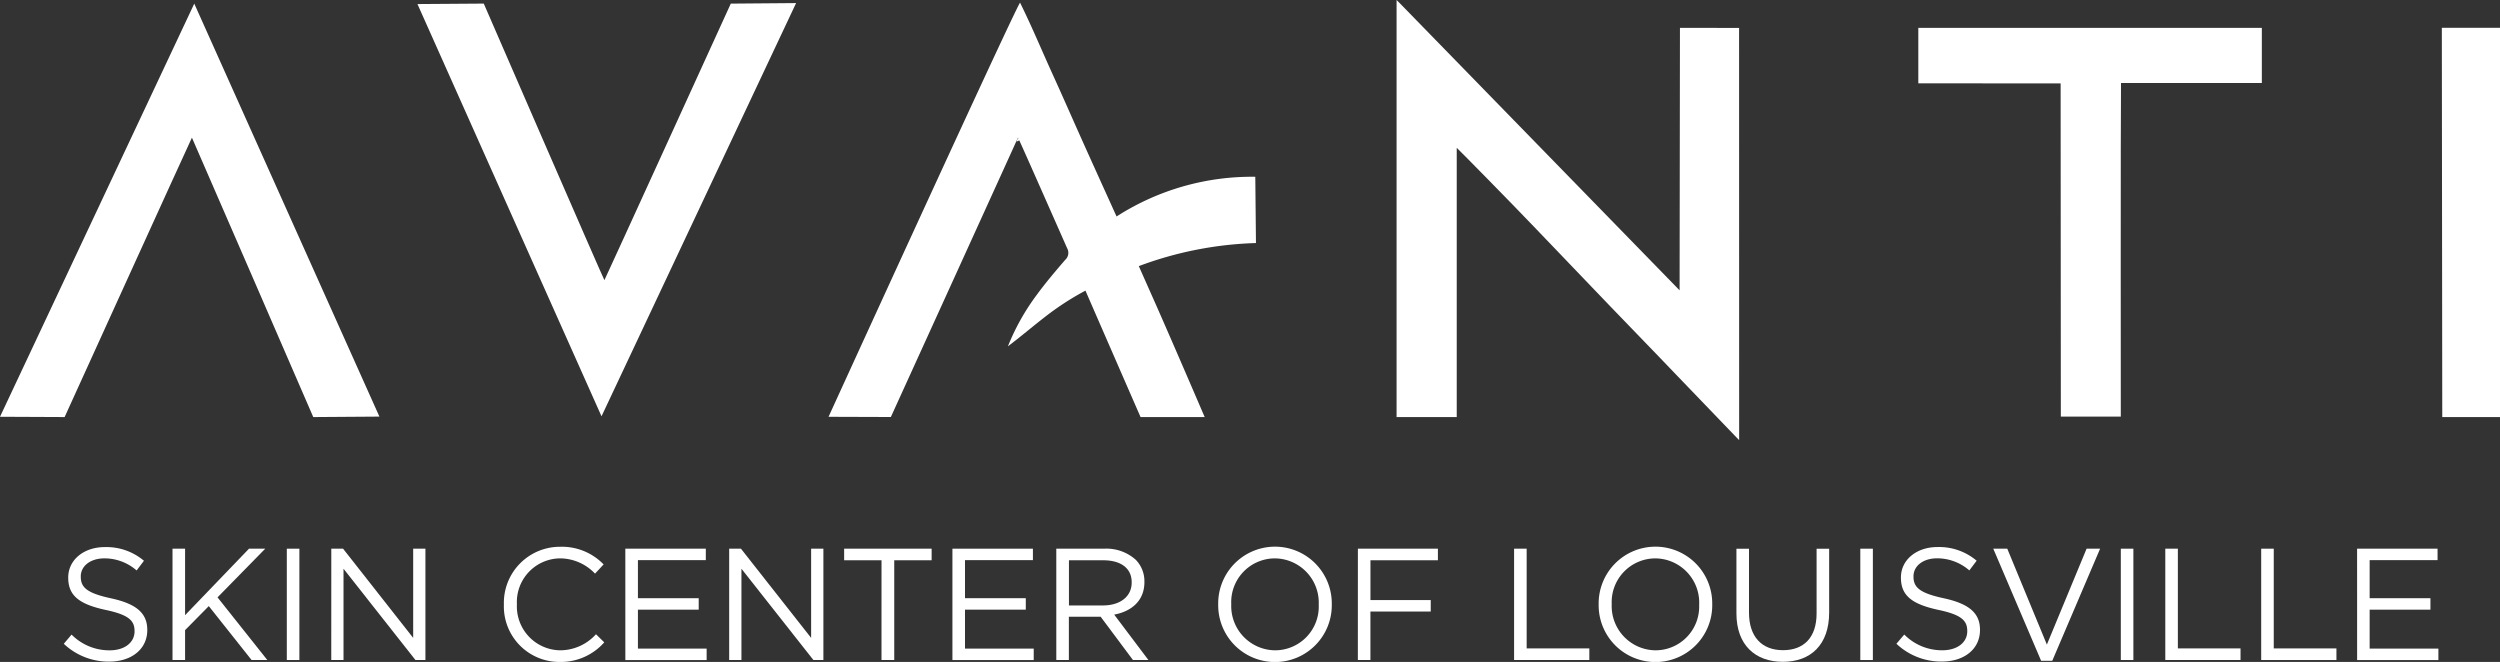
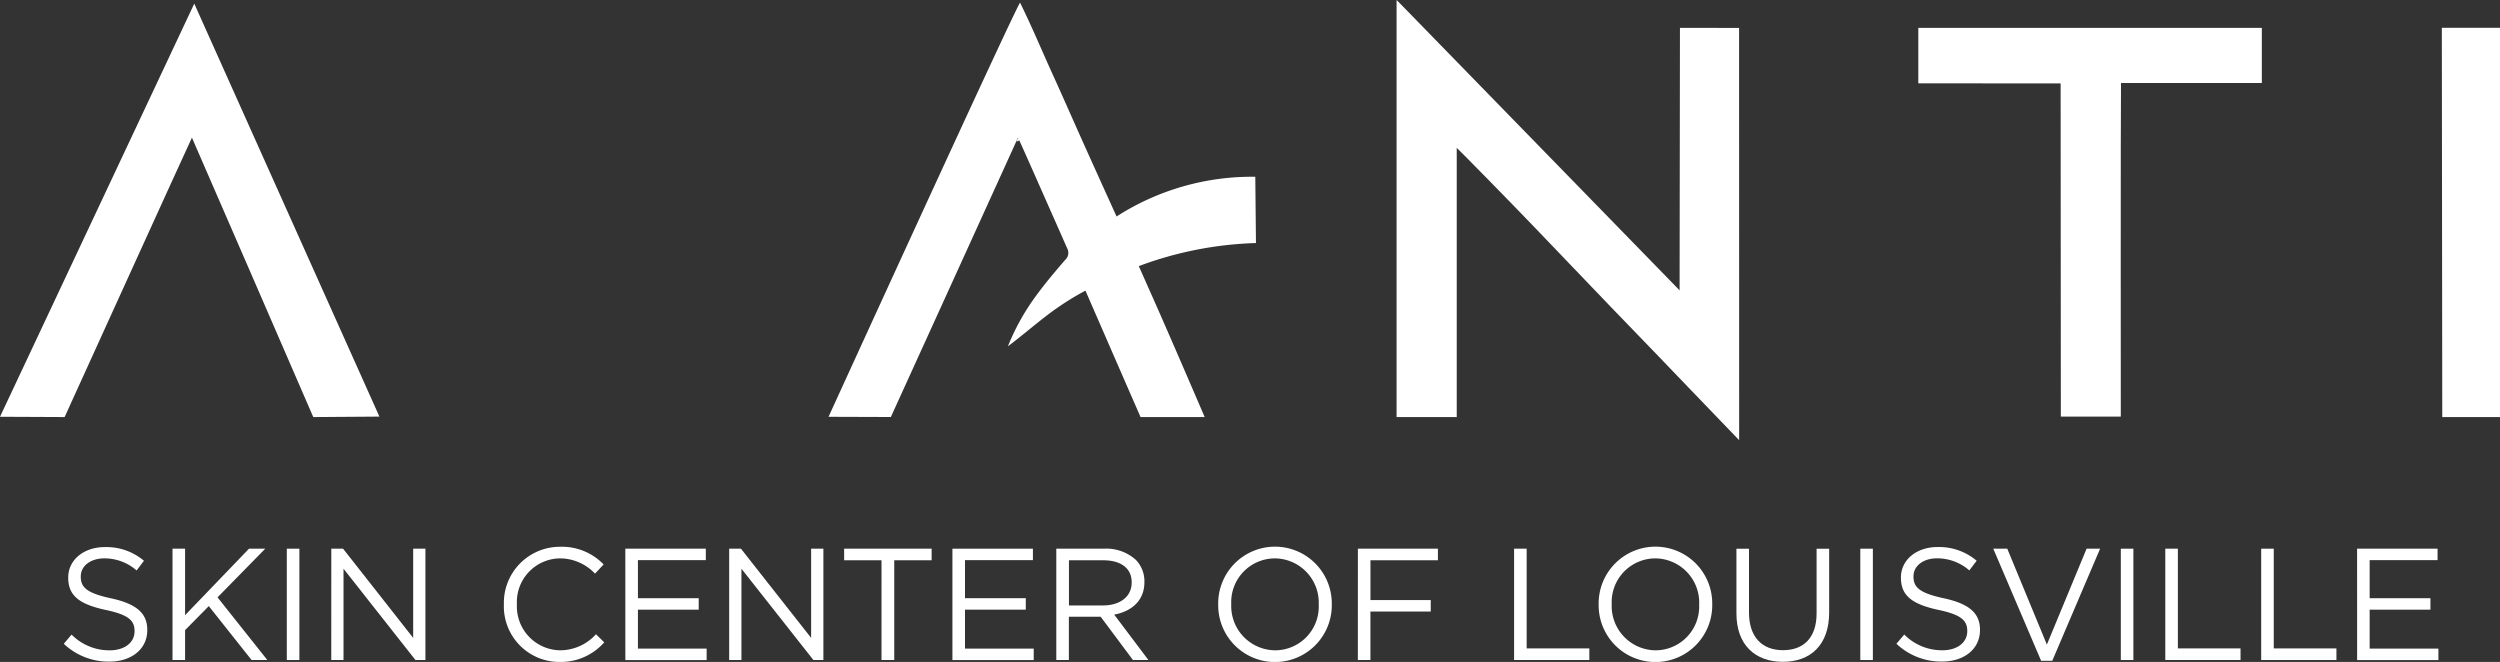
<svg xmlns="http://www.w3.org/2000/svg" id="Avanti_Green_GreyTag_RGB" width="255" height="67.517" viewBox="0 0 255 67.517">
  <rect x="0" y="0" width="255" height="67.517" fill="#333333" stroke="none" />
  <path id="Path_1" data-name="Path 1" d="M1683.136,42.541H1677V0l.34.34,28.528,29.274.036-26.772,6.031.006.007,42.047-.235-.241-6.046-6.286-1.937-2.018-4.888-5.062q-3.933-4.093-7.858-8.2c-2.342-2.448-7.778-7.981-7.843-8.008C1683.143,15.163,1683.136,42.541,1683.136,42.541Z" transform="translate(-1534.549)" fill="#fff" />
  <path id="Path_2" data-name="Path 2" d="M1033.222,45.5h-6.541s-3.736-8.563-5.622-12.9a28.272,28.272,0,0,0-4.162,2.708c-1.258.972-2.463,2.009-3.748,2.973A23.138,23.138,0,0,1,1016,33.156c.926-1.274,1.954-2.49,2.984-3.683a.966.966,0,0,0,.206-1.2c-1.289-2.92-4.945-11.2-5.012-11.282-.05.136-12.968,28.5-12.968,28.5l-6.356-.021s18.8-41.148,19.533-42.245c1.2,2.429,2.209,4.861,3.3,7.256s2.141,4.8,3.219,7.2c1.087,2.42,2.186,4.835,3.326,7.356a25.557,25.557,0,0,1,14.151-4.05l.068,6.76A37.118,37.118,0,0,0,1026.5,30.1c.446,1,.855,1.927,1.267,2.851C1029.485,36.792,1033.222,45.5,1033.222,45.5Z" transform="translate(-910.343 -2.956)" fill="#fff" />
  <path id="Path_3" data-name="Path 3" d="M19.815,4.36,38.7,46.483l-6.747.048S19.782,18.457,19.577,18.03c-.241.476-12.985,28.5-12.985,28.5L0,46.5Z" transform="translate(0 -3.99)" fill="#fff" />
-   <path id="Path_4" data-name="Path 4" d="M520.053,45.849,501.28,3.8l6.763-.048s12.195,28.078,12.305,28.21c.137-.248,12.892-28.207,12.892-28.207L539.9,3.7Z" transform="translate(-458.699 -3.386)" fill="#fff" />
  <path id="Path_5" data-name="Path 5" d="M2303.49,39.1V33.44h35.04v5.623h-14.365c-.045,2.9-.022,34.03-.022,34.03h-6.116s-.021-32.473-.021-33.988Z" transform="translate(-2107.822 -30.599)" fill="#fff" />
  <path id="Path_6" data-name="Path 6" d="M2932.12,33.42h5.933v39.7h-5.889Z" transform="translate(-2683.053 -30.581)" fill="#fff" />
  <path id="Path_7" data-name="Path 7" d="M1220.63,165.687l.151-.407.191.255Z" transform="translate(-1116.944 -151.24)" fill="#fff" />
  <path id="Path_8" data-name="Path 8" d="M76.59,666.813l.794-.939a5.419,5.419,0,0,0,3.894,1.605c1.529,0,2.531-.811,2.531-1.93v-.033c0-1.054-.568-1.655-2.953-2.158-2.612-.567-3.813-1.411-3.813-3.277v-.032c0-1.784,1.574-3.1,3.732-3.1a5.933,5.933,0,0,1,3.992,1.395l-.748.988a4.984,4.984,0,0,0-3.277-1.233c-1.476,0-2.419.813-2.419,1.835v.032c0,1.071.584,1.672,3.083,2.208,2.531.551,3.7,1.476,3.7,3.213v.032c0,1.947-1.622,3.212-3.878,3.212A6.648,6.648,0,0,1,76.59,666.813Z" transform="translate(-70.084 -601.146)" fill="#fff" />
  <path id="Path_9" data-name="Path 9" d="M207.15,658.85h1.282v6.781l6.52-6.781h1.656l-4.867,4.964,5.08,6.392h-1.607l-4.364-5.5-2.418,2.45v3.049H207.15Z" transform="translate(-189.554 -602.884)" fill="#fff" />
  <path id="Path_10" data-name="Path 10" d="M344.4,658.85h1.282v11.356H344.4Z" transform="translate(-315.145 -602.884)" fill="#fff" />
  <path id="Path_11" data-name="Path 11" d="M397.82,658.85h1.2l7.151,9.1v-9.1h1.249v11.356h-1.019l-7.336-9.312v9.312h-1.25Z" transform="translate(-364.027 -602.884)" fill="#fff" />
  <path id="Path_12" data-name="Path 12" d="M605.06,662.465v-.032a5.721,5.721,0,0,1,5.743-5.873,5.91,5.91,0,0,1,4.429,1.8l-.876.94a4.938,4.938,0,0,0-3.568-1.557,4.452,4.452,0,0,0-4.4,4.657v.032a4.48,4.48,0,0,0,4.4,4.688,4.928,4.928,0,0,0,3.666-1.639l.844.827a5.912,5.912,0,0,1-4.543,2A5.665,5.665,0,0,1,605.06,662.465Z" transform="translate(-553.664 -600.789)" fill="#fff" />
  <path id="Path_13" data-name="Path 13" d="M750.88,658.85h8.21v1.168h-6.925V663.9h6.2v1.168h-6.2v3.974h7.009v1.168h-8.291Z" transform="translate(-687.097 -602.884)" fill="#fff" />
  <path id="Path_14" data-name="Path 14" d="M875.59,658.85h1.2l7.159,9.1v-9.1H885.2v11.356h-1.019l-7.34-9.312v9.312H875.59Z" transform="translate(-801.214 -602.884)" fill="#fff" />
  <path id="Path_15" data-name="Path 15" d="M1017.452,660.034h-3.812V658.85h8.923v1.184h-3.813v10.172h-1.3Z" transform="translate(-927.537 -602.884)" fill="#fff" />
  <path id="Path_16" data-name="Path 16" d="M1143.67,658.85h8.209v1.168h-6.927V663.9h6.2v1.168h-6.2v3.974h7.009v1.168h-8.291Z" transform="translate(-1046.522 -602.884)" fill="#fff" />
  <path id="Path_17" data-name="Path 17" d="M1268.38,658.85h4.883a4.486,4.486,0,0,1,3.228,1.136,3.134,3.134,0,0,1,.877,2.239v.036c0,1.881-1.3,2.985-3.083,3.313l3.492,4.633H1276.2l-3.293-4.413h-3.245v4.413h-1.281Zm4.77,5.789c1.7,0,2.92-.876,2.92-2.336v-.032c0-1.4-1.071-2.239-2.9-2.239h-3.5v4.607Z" transform="translate(-1160.638 -602.884)" fill="#fff" />
  <path id="Path_18" data-name="Path 18" d="M1462.81,662.465v-.032a5.793,5.793,0,1,1,11.585-.032v.032a5.793,5.793,0,1,1-11.585.032Zm10.254,0v-.032a4.516,4.516,0,0,0-4.478-4.689,4.461,4.461,0,0,0-4.445,4.657v.032a4.515,4.515,0,0,0,4.478,4.688A4.461,4.461,0,0,0,1473.064,662.465Z" transform="translate(-1338.553 -600.789)" fill="#fff" />
  <path id="Path_19" data-name="Path 19" d="M1630.522,658.85h8.161v1.184h-6.88v4.056h6.149v1.168H1631.8v4.948h-1.282Z" transform="translate(-1492.017 -602.884)" fill="#fff" />
  <path id="Path_20" data-name="Path 20" d="M1818.1,658.85h1.282v10.172h6.392v1.184H1818.1Z" transform="translate(-1663.663 -602.884)" fill="#fff" />
  <path id="Path_21" data-name="Path 21" d="M1919.65,662.465v-.032a5.793,5.793,0,1,1,11.585-.032v.032a5.793,5.793,0,1,1-11.585.032Zm10.254,0v-.032a4.515,4.515,0,0,0-4.477-4.689,4.461,4.461,0,0,0-4.445,4.657v.032a4.514,4.514,0,0,0,4.477,4.688A4.461,4.461,0,0,0,1929.9,662.465Z" transform="translate(-1756.587 -600.789)" fill="#fff" />
  <path id="Path_22" data-name="Path 22" d="M2085.08,665.453v-6.6h1.282v6.522c0,2.45,1.3,3.828,3.471,3.828,2.093,0,3.423-1.265,3.423-3.748v-6.6h1.282v6.506c0,3.313-1.9,5.029-4.737,5.029C2086.995,670.385,2085.08,668.665,2085.08,665.453Z" transform="translate(-1907.964 -602.884)" fill="#fff" />
  <path id="Path_23" data-name="Path 23" d="M2233.831,658.85h1.281v11.356h-1.281Z" transform="translate(-2044.08 -602.884)" fill="#fff" />
  <path id="Path_24" data-name="Path 24" d="M2277.2,666.8l.8-.94a5.408,5.408,0,0,0,3.894,1.605c1.525,0,2.531-.811,2.531-1.93v-.033c0-1.054-.567-1.655-2.953-2.158-2.612-.567-3.812-1.411-3.812-3.277v-.032c0-1.784,1.573-3.1,3.731-3.1a5.934,5.934,0,0,1,3.992,1.395l-.747.989a4.987,4.987,0,0,0-3.278-1.234c-1.476,0-2.417.811-2.417,1.833v.032c0,1.071.583,1.672,3.083,2.208,2.531.551,3.7,1.476,3.7,3.213v.032c0,1.947-1.623,3.212-3.878,3.212A6.642,6.642,0,0,1,2277.2,666.8Z" transform="translate(-2083.765 -601.137)" fill="#fff" />
  <path id="Path_25" data-name="Path 25" d="M2393.48,658.832h1.428l4.04,9.781L2403,658.83h1.379l-4.883,11.44h-1.133Z" transform="translate(-2190.167 -602.866)" fill="#fff" />
  <path id="Path_26" data-name="Path 26" d="M2546.64,658.85h1.282v11.356h-1.282Z" transform="translate(-2330.317 -602.884)" fill="#fff" />
  <path id="Path_27" data-name="Path 27" d="M2600.06,658.85h1.282v10.172h6.392v1.184h-7.674Z" transform="translate(-2379.2 -602.884)" fill="#fff" />
  <path id="Path_28" data-name="Path 28" d="M2715.22,658.85h1.281v10.172h6.393v1.184h-7.674Z" transform="translate(-2484.578 -602.884)" fill="#fff" />
  <path id="Path_29" data-name="Path 29" d="M2830.37,658.85h8.208v1.168h-6.927V663.9h6.2v1.168h-6.2v3.974h7.012v1.168h-8.29Z" transform="translate(-2589.947 -602.884)" fill="#fff" />
</svg>